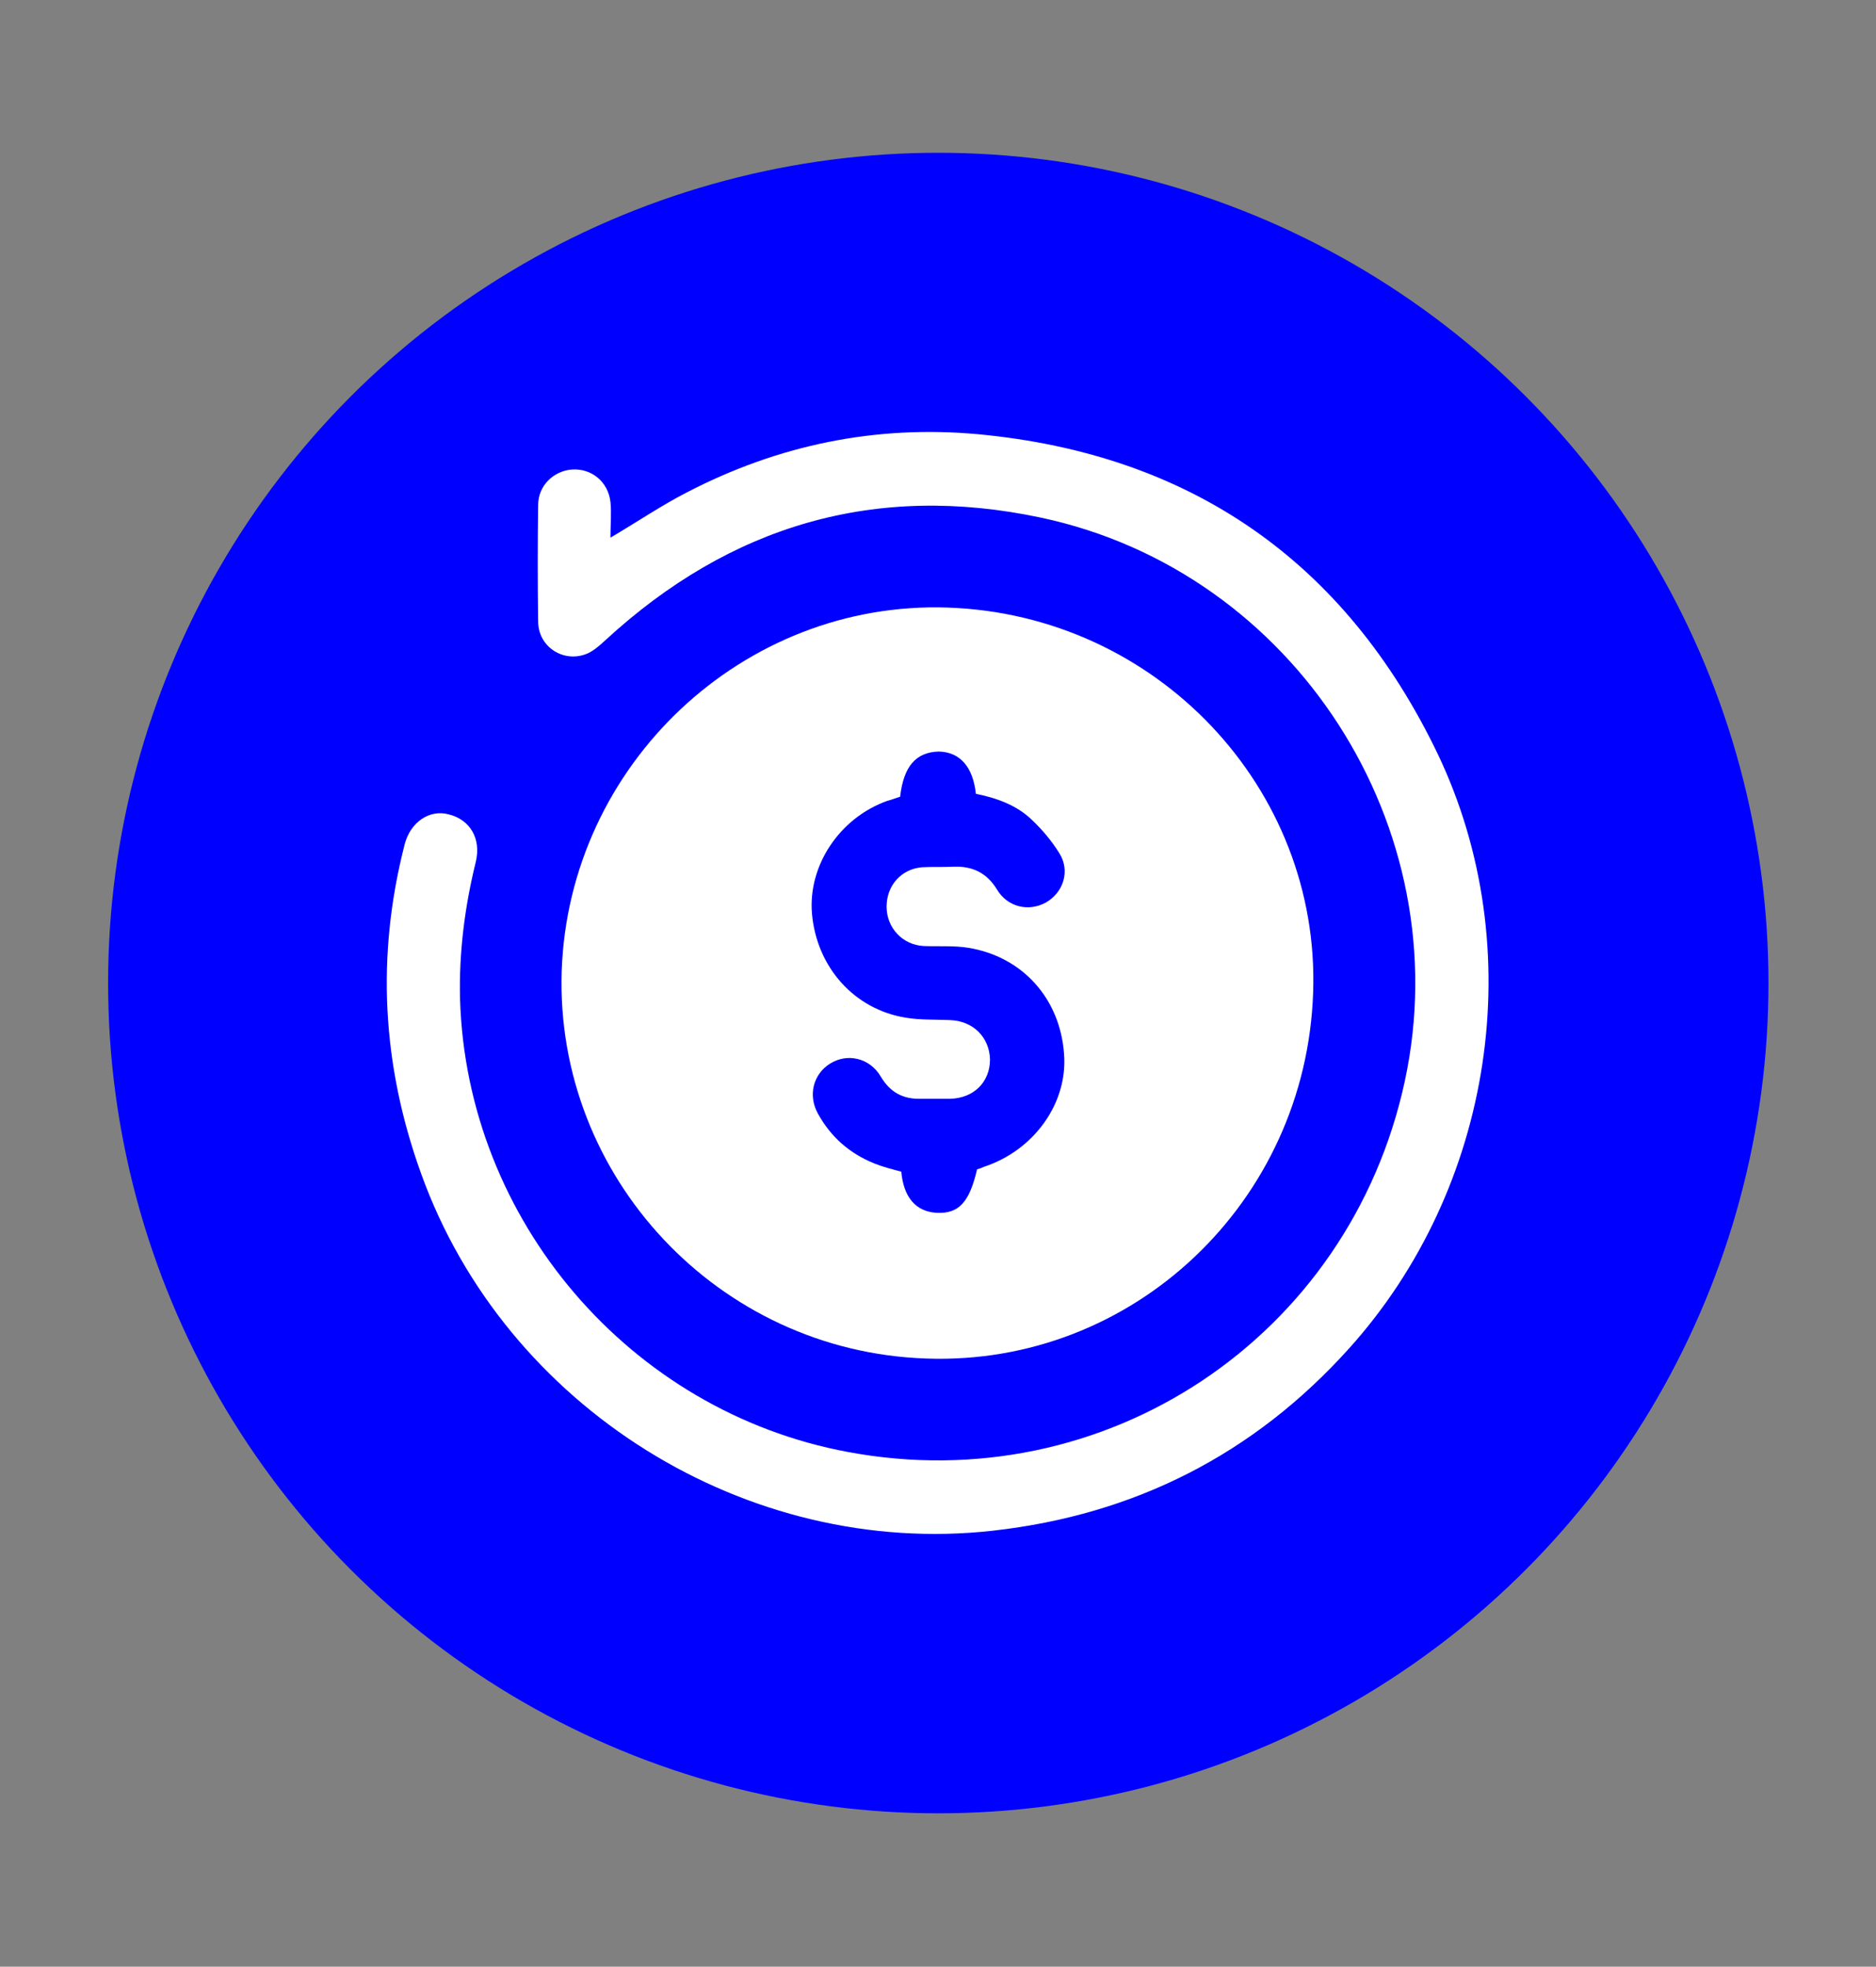
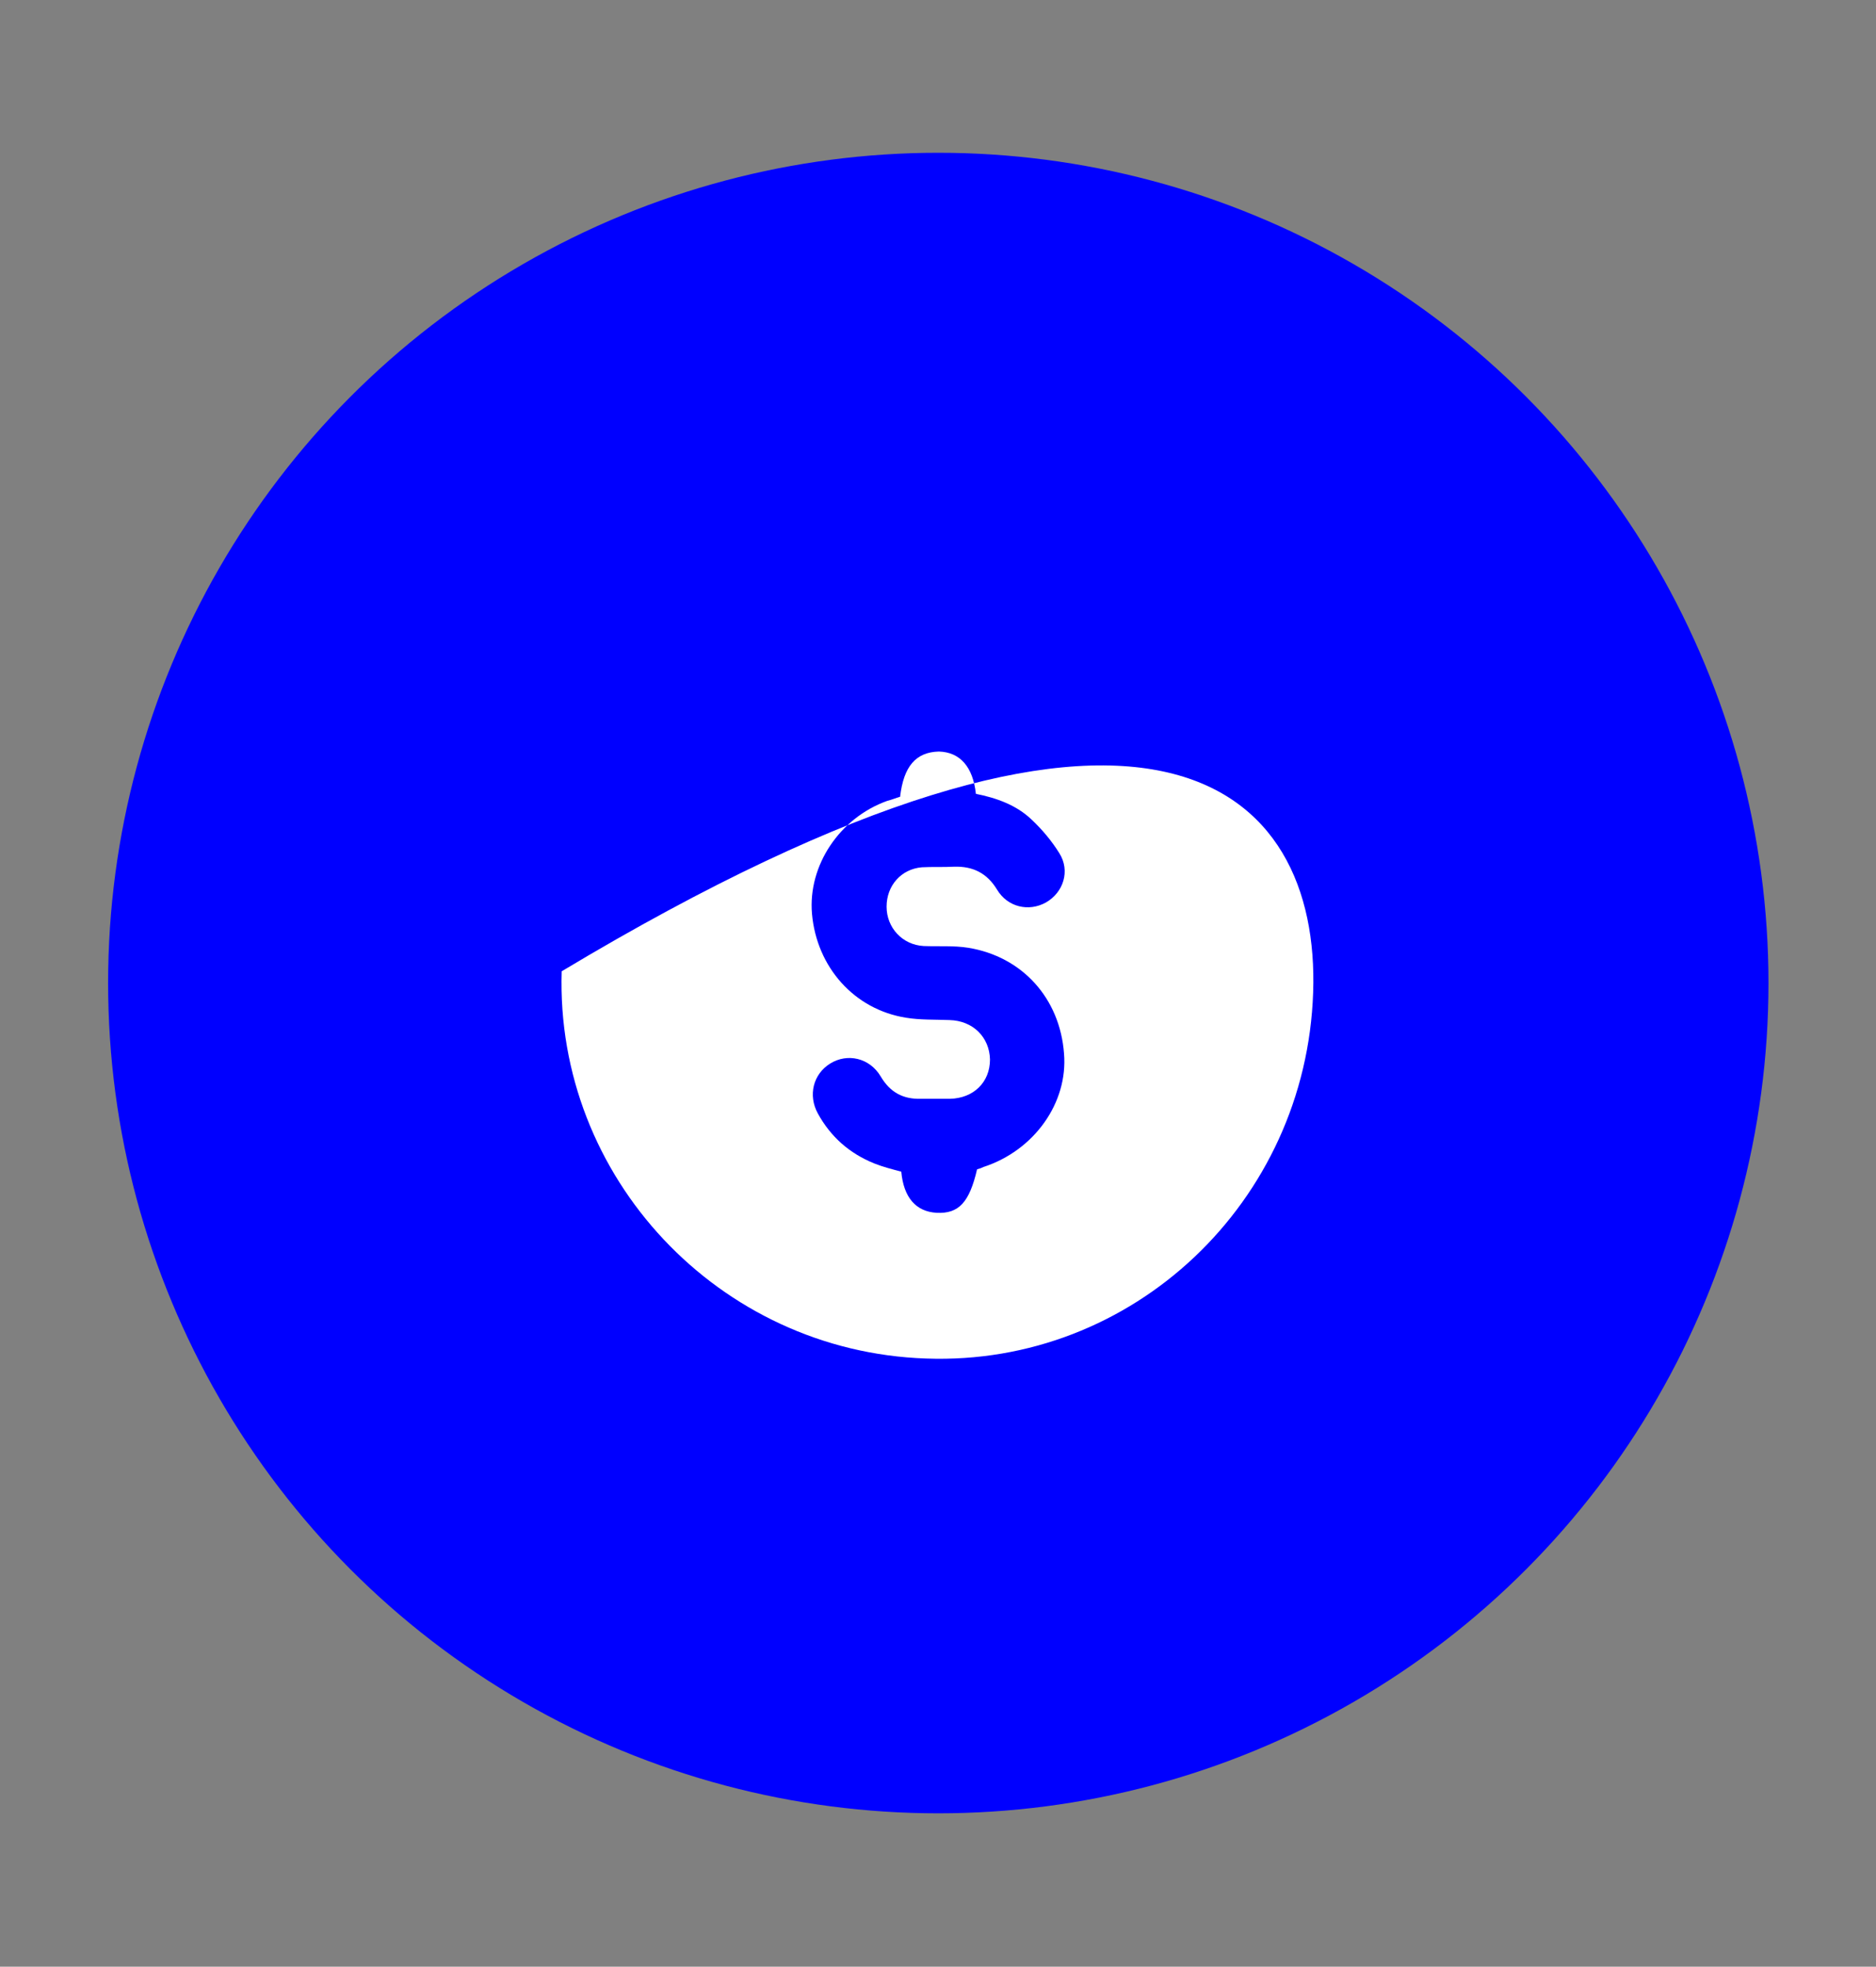
<svg xmlns="http://www.w3.org/2000/svg" version="1.1" id="Layer_1" x="0px" y="0px" viewBox="0 0 319.3 334.7" style="enable-background:new 0 0 319.3 334.7;" xml:space="preserve">
  <rect x="0" y="0" width="319.3" height="334.7" fill="#808080" stroke="none" />
  <style type="text/css">
	.st0{fill:#0000FF;}
	.st1{fill:#FFFFFF;}
</style>
  <g>
    <circle class="st0" cx="159.7" cy="167.3" r="141.3" />
    <g>
-       <path class="st1" d="M223.5,168.9c-1.2,35.7-30.7,63.6-65.9,62.3c-35.3-1.2-63.1-30.9-62-65.9c1.2-35.2,30.9-63.1,65.7-61.9    C196.8,104.6,224.7,134.1,223.5,168.9z M153.2,135.6c-0.7,0.2-1.4,0.5-2.2,0.7c-8.1,2.9-13.5,11-12.8,19.2    c0.8,9.1,7.2,16.3,16,17.7c2.4,0.4,4.9,0.3,7.4,0.4c4,0.1,6.8,2.9,6.9,6.7c0,3.9-2.8,6.6-6.8,6.7c-1.6,0-3.3,0-4.9,0    c-3.1,0.1-5.3-1.1-6.9-3.8c-1.9-3.2-5.7-4-8.6-2.2c-2.9,1.8-3.8,5.4-2.1,8.5c2.2,4,5.4,6.8,9.6,8.5c1.5,0.6,3.1,1,4.6,1.4    c0.4,4.4,2.5,6.8,6,7c3.8,0.2,5.6-1.8,6.9-7.4c0.4-0.1,0.7-0.2,1.1-0.4c8.6-2.8,14.4-10.9,13.7-19.3c-0.7-9.4-7.1-16.5-16.3-18    c-2.5-0.4-5.1-0.2-7.6-0.3c-3.6-0.2-6.3-3.1-6.3-6.7c0-3.6,2.5-6.4,6-6.7c1.8-0.1,3.6,0,5.5-0.1c3.2-0.1,5.6,1.1,7.3,3.9    c1.8,3,5.4,3.8,8.3,2.2c3-1.7,4.2-5.4,2.3-8.4c-1.3-2.1-2.9-4-4.7-5.7c-2.6-2.5-6-3.7-9.5-4.4c-0.5-4.6-2.7-7.1-6.3-7.2    C155.9,128,153.8,130.4,153.2,135.6z" />
-       <path class="st1" d="M103.9,91.5c4.6-2.7,8.7-5.5,13-7.7c15.6-8.1,32.2-11.5,49.6-9.9c36.2,3.4,62.5,21.7,78.2,54.4    c15.8,33.1,9.5,73.9-15.1,101.2c-16.2,18-36.5,28.3-60.6,31c-41.9,4.7-83-21-97.3-60.7c-6.7-18.5-7.7-37.2-2.8-56.2    c1-3.7,4.2-5.9,7.5-5c3.6,0.9,5.5,4.1,4.6,8c-1.9,7.7-2.9,15.5-2.7,23.4c1.1,37.7,28.9,70.2,66,77.1c43.8,8.2,85.4-19.5,94.8-63.1    c9.3-43.1-18.7-86.7-61.9-95.9c-28.2-6-52.9,1.3-74.1,20.8c-1.1,1-2.3,2.1-3.6,2.5c-3.9,1.3-7.9-1.5-7.9-5.6    c-0.1-6.6-0.1-13.3,0-19.9c0-3.3,2.7-5.8,5.8-6c3.3-0.2,6.1,2.1,6.5,5.5C104.1,87.3,103.9,89.3,103.9,91.5z" />
+       <path class="st1" d="M223.5,168.9c-1.2,35.7-30.7,63.6-65.9,62.3c-35.3-1.2-63.1-30.9-62-65.9C196.8,104.6,224.7,134.1,223.5,168.9z M153.2,135.6c-0.7,0.2-1.4,0.5-2.2,0.7c-8.1,2.9-13.5,11-12.8,19.2    c0.8,9.1,7.2,16.3,16,17.7c2.4,0.4,4.9,0.3,7.4,0.4c4,0.1,6.8,2.9,6.9,6.7c0,3.9-2.8,6.6-6.8,6.7c-1.6,0-3.3,0-4.9,0    c-3.1,0.1-5.3-1.1-6.9-3.8c-1.9-3.2-5.7-4-8.6-2.2c-2.9,1.8-3.8,5.4-2.1,8.5c2.2,4,5.4,6.8,9.6,8.5c1.5,0.6,3.1,1,4.6,1.4    c0.4,4.4,2.5,6.8,6,7c3.8,0.2,5.6-1.8,6.9-7.4c0.4-0.1,0.7-0.2,1.1-0.4c8.6-2.8,14.4-10.9,13.7-19.3c-0.7-9.4-7.1-16.5-16.3-18    c-2.5-0.4-5.1-0.2-7.6-0.3c-3.6-0.2-6.3-3.1-6.3-6.7c0-3.6,2.5-6.4,6-6.7c1.8-0.1,3.6,0,5.5-0.1c3.2-0.1,5.6,1.1,7.3,3.9    c1.8,3,5.4,3.8,8.3,2.2c3-1.7,4.2-5.4,2.3-8.4c-1.3-2.1-2.9-4-4.7-5.7c-2.6-2.5-6-3.7-9.5-4.4c-0.5-4.6-2.7-7.1-6.3-7.2    C155.9,128,153.8,130.4,153.2,135.6z" />
    </g>
  </g>
</svg>